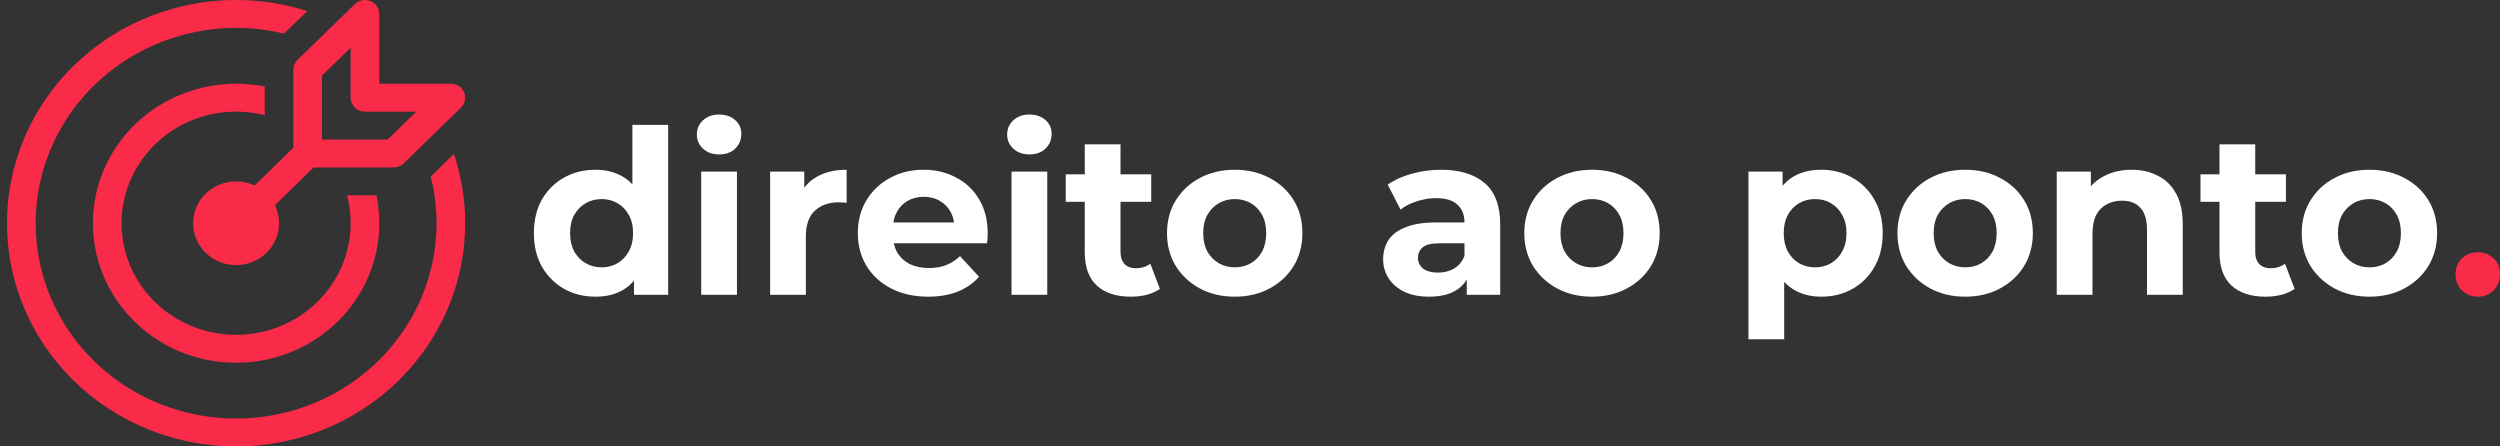
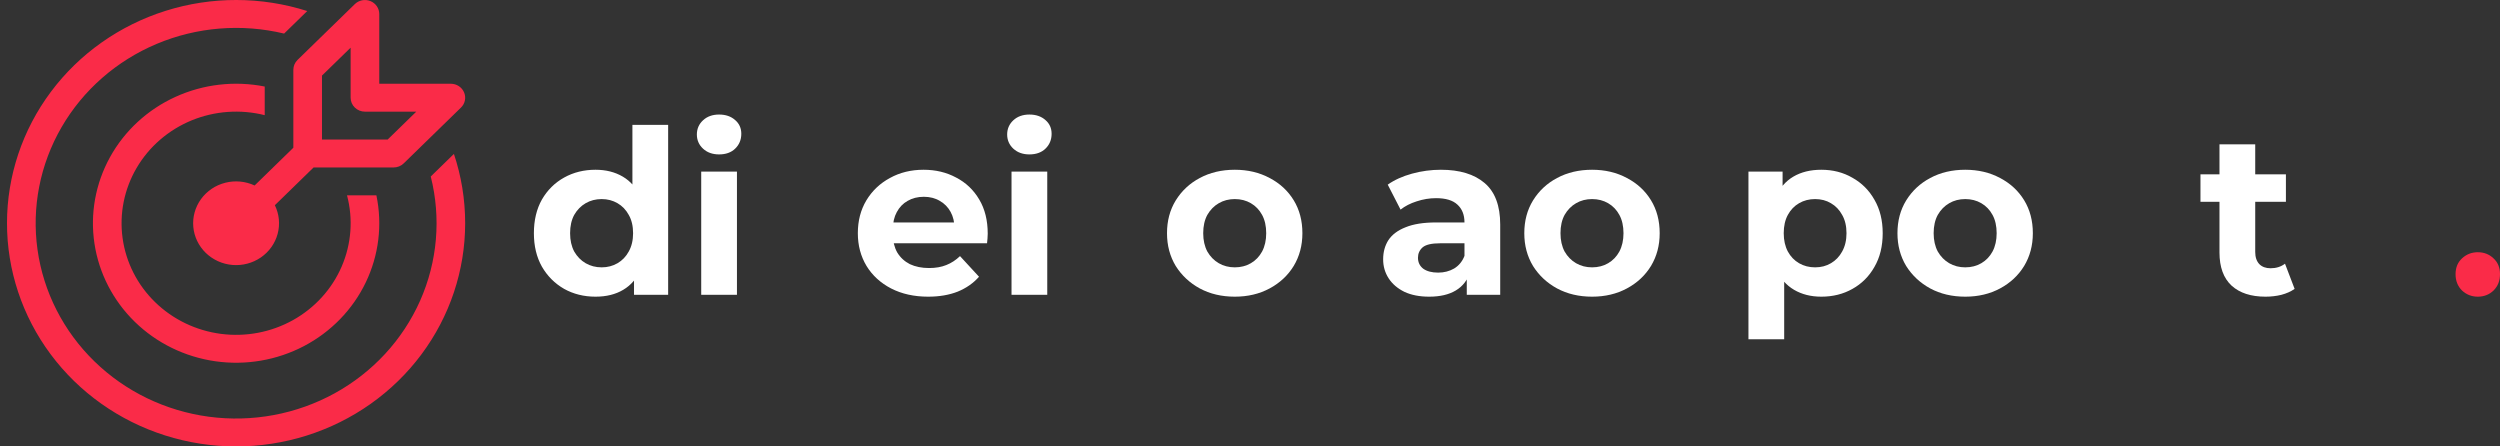
<svg xmlns="http://www.w3.org/2000/svg" width="224" height="40" viewBox="0 0 224 40" fill="none">
  <rect x="0" y="0" width="224" height="40" fill="#333333" stroke="none" />
  <path d="M41.581 8.277C41.679 8.505 41.704 8.757 41.655 8.999C41.606 9.242 41.484 9.464 41.304 9.639L36.173 14.639C36.053 14.755 35.912 14.847 35.756 14.91C35.6 14.973 35.433 15.005 35.265 15.004H28.098L24.627 18.387C25.018 19.185 25.107 20.092 24.878 20.948C24.65 21.805 24.117 22.554 23.376 23.065C22.635 23.576 21.732 23.815 20.828 23.74C19.923 23.665 19.075 23.28 18.433 22.655C17.791 22.029 17.396 21.203 17.319 20.321C17.242 19.44 17.488 18.56 18.012 17.838C18.536 17.116 19.305 16.597 20.184 16.374C21.062 16.151 21.994 16.238 22.813 16.619L26.284 13.237V6.254C26.284 6.09 26.317 5.927 26.381 5.776C26.446 5.624 26.54 5.486 26.659 5.369L31.791 0.369C31.97 0.194 32.199 0.075 32.448 0.026C32.697 -0.022 32.955 0.003 33.19 0.097C33.425 0.192 33.625 0.353 33.766 0.559C33.907 0.765 33.982 1.007 33.982 1.254V7.504H40.396C40.65 7.504 40.898 7.578 41.109 7.715C41.32 7.853 41.484 8.048 41.581 8.277V8.277ZM37.299 10.004H32.699C32.359 10.004 32.032 9.873 31.792 9.638C31.551 9.404 31.416 9.086 31.416 8.754V4.272L28.85 6.772V12.504H34.733L37.299 10.004ZM40.671 13.792C41.325 15.747 41.679 17.837 41.679 20.004C41.678 24.229 40.304 28.345 37.754 31.762C35.204 35.179 31.609 37.722 27.484 39.025C23.36 40.328 18.918 40.325 14.795 39.016C10.672 37.708 7.081 35.161 4.535 31.74C1.99 28.32 0.622 24.202 0.627 19.977C0.632 15.752 2.01 11.638 4.563 8.223C7.116 4.808 10.714 2.269 14.839 0.97C18.965 -0.33 23.407 -0.323 27.529 0.989L25.456 3.009C21.647 2.094 17.636 2.419 14.034 3.935C10.433 5.451 7.44 8.073 5.513 11.402C3.586 14.731 2.83 18.583 3.361 22.37C3.892 26.157 5.681 29.671 8.455 32.374C11.228 35.077 14.834 36.821 18.72 37.339C22.607 37.857 26.561 37.121 29.977 35.244C33.394 33.367 36.087 30.451 37.643 26.943C39.199 23.434 39.533 19.526 38.595 15.814L40.671 13.792V13.792ZM33.725 17.504C34.276 20.137 33.942 22.873 32.772 25.306C31.602 27.739 29.659 29.74 27.23 31.012C24.801 32.284 22.016 32.76 19.288 32.369C16.56 31.978 14.034 30.741 12.084 28.841C10.134 26.941 8.864 24.48 8.463 21.821C8.062 19.163 8.55 16.45 9.856 14.083C11.162 11.717 13.215 9.823 15.712 8.683C18.209 7.543 21.017 7.217 23.719 7.754V10.319C21.539 9.771 19.235 9.937 17.161 10.79C15.088 11.644 13.36 13.138 12.243 15.043C11.127 16.947 10.684 19.157 10.983 21.331C11.282 23.505 12.306 25.523 13.898 27.073C15.49 28.624 17.561 29.622 19.792 29.914C22.023 30.205 24.29 29.774 26.245 28.686C28.2 27.598 29.733 25.914 30.609 23.894C31.485 21.873 31.655 19.628 31.093 17.504H33.725Z" fill="#FA2B48" />
  <path d="M53.359 26.582C52.319 26.582 51.382 26.349 50.547 25.884C49.712 25.405 49.048 24.741 48.556 23.893C48.077 23.044 47.837 22.045 47.837 20.896C47.837 19.733 48.077 18.727 48.556 17.878C49.048 17.03 49.712 16.373 50.547 15.908C51.382 15.443 52.319 15.21 53.359 15.21C54.289 15.21 55.104 15.415 55.802 15.826C56.499 16.236 57.04 16.859 57.423 17.694C57.806 18.528 57.998 19.596 57.998 20.896C57.998 22.182 57.813 23.25 57.444 24.098C57.074 24.933 56.541 25.555 55.843 25.966C55.158 26.376 54.331 26.582 53.359 26.582ZM53.913 23.954C54.433 23.954 54.905 23.831 55.329 23.585C55.754 23.338 56.089 22.989 56.335 22.538C56.595 22.073 56.725 21.525 56.725 20.896C56.725 20.253 56.595 19.705 56.335 19.254C56.089 18.802 55.754 18.453 55.329 18.207C54.905 17.961 54.433 17.837 53.913 17.837C53.379 17.837 52.901 17.961 52.476 18.207C52.052 18.453 51.71 18.802 51.45 19.254C51.204 19.705 51.081 20.253 51.081 20.896C51.081 21.525 51.204 22.073 51.45 22.538C51.71 22.989 52.052 23.338 52.476 23.585C52.901 23.831 53.379 23.954 53.913 23.954ZM56.807 26.417V24.16L56.869 20.875L56.664 17.612V11.187H59.866V26.417H56.807Z" fill="white" />
  <path d="M62.829 26.417V15.374H66.031V26.417H62.829ZM64.43 13.835C63.842 13.835 63.363 13.664 62.994 13.322C62.624 12.979 62.439 12.555 62.439 12.049C62.439 11.543 62.624 11.118 62.994 10.776C63.363 10.434 63.842 10.263 64.43 10.263C65.019 10.263 65.498 10.427 65.867 10.756C66.237 11.071 66.421 11.481 66.421 11.987C66.421 12.521 66.237 12.966 65.867 13.322C65.511 13.664 65.033 13.835 64.43 13.835Z" fill="white" />
-   <path d="M69.003 26.417V15.374H72.062V18.494L71.631 17.591C71.959 16.811 72.486 16.223 73.211 15.826C73.936 15.415 74.819 15.21 75.859 15.21V18.166C75.722 18.152 75.599 18.145 75.49 18.145C75.38 18.132 75.264 18.125 75.141 18.125C74.265 18.125 73.553 18.378 73.006 18.884C72.472 19.377 72.205 20.15 72.205 21.204V26.417H69.003Z" fill="white" />
  <path d="M83.163 26.582C81.904 26.582 80.796 26.335 79.838 25.843C78.894 25.35 78.162 24.68 77.642 23.831C77.122 22.969 76.862 21.991 76.862 20.896C76.862 19.787 77.115 18.809 77.621 17.961C78.141 17.098 78.846 16.428 79.736 15.949C80.625 15.456 81.631 15.21 82.753 15.21C83.834 15.21 84.806 15.443 85.668 15.908C86.543 16.36 87.234 17.016 87.741 17.878C88.247 18.727 88.5 19.746 88.5 20.937C88.5 21.06 88.493 21.204 88.48 21.368C88.466 21.518 88.452 21.662 88.439 21.799H79.469V19.931H86.756L85.524 20.485C85.524 19.911 85.408 19.411 85.175 18.987C84.942 18.563 84.621 18.234 84.21 18.002C83.8 17.755 83.321 17.632 82.773 17.632C82.226 17.632 81.74 17.755 81.316 18.002C80.906 18.234 80.584 18.57 80.351 19.007C80.119 19.432 80.002 19.938 80.002 20.526V21.019C80.002 21.621 80.132 22.155 80.392 22.62C80.666 23.072 81.042 23.421 81.521 23.667C82.014 23.899 82.589 24.016 83.246 24.016C83.834 24.016 84.347 23.927 84.785 23.749C85.237 23.571 85.647 23.304 86.017 22.948L87.72 24.796C87.214 25.371 86.578 25.815 85.811 26.13C85.045 26.431 84.162 26.582 83.163 26.582Z" fill="white" />
  <path d="M90.632 26.417V15.374H93.834V26.417H90.632ZM92.233 13.835C91.645 13.835 91.166 13.664 90.796 13.322C90.427 12.979 90.242 12.555 90.242 12.049C90.242 11.543 90.427 11.118 90.796 10.776C91.166 10.434 91.645 10.263 92.233 10.263C92.822 10.263 93.301 10.427 93.67 10.756C94.04 11.071 94.224 11.481 94.224 11.987C94.224 12.521 94.04 12.966 93.67 13.322C93.314 13.664 92.835 13.835 92.233 13.835Z" fill="white" />
-   <path d="M101.322 26.582C100.022 26.582 99.009 26.253 98.284 25.596C97.559 24.926 97.196 23.934 97.196 22.62V12.932H100.398V22.579C100.398 23.044 100.521 23.407 100.768 23.667C101.014 23.913 101.349 24.036 101.773 24.036C102.28 24.036 102.711 23.899 103.067 23.626L103.929 25.884C103.6 26.116 103.203 26.294 102.738 26.417C102.287 26.527 101.814 26.582 101.322 26.582ZM95.492 18.084V15.621H103.149V18.084H95.492Z" fill="white" />
  <path d="M110.64 26.582C109.463 26.582 108.416 26.335 107.5 25.843C106.596 25.35 105.878 24.68 105.344 23.831C104.824 22.969 104.564 21.991 104.564 20.896C104.564 19.787 104.824 18.809 105.344 17.961C105.878 17.098 106.596 16.428 107.5 15.949C108.416 15.456 109.463 15.21 110.64 15.21C111.803 15.21 112.843 15.456 113.76 15.949C114.677 16.428 115.395 17.092 115.915 17.94C116.435 18.788 116.695 19.774 116.695 20.896C116.695 21.991 116.435 22.969 115.915 23.831C115.395 24.68 114.677 25.35 113.76 25.843C112.843 26.335 111.803 26.582 110.64 26.582ZM110.64 23.954C111.174 23.954 111.653 23.831 112.077 23.585C112.501 23.338 112.836 22.989 113.083 22.538C113.329 22.073 113.452 21.525 113.452 20.896C113.452 20.253 113.329 19.705 113.083 19.254C112.836 18.802 112.501 18.453 112.077 18.207C111.653 17.961 111.174 17.837 110.64 17.837C110.106 17.837 109.628 17.961 109.203 18.207C108.779 18.453 108.437 18.802 108.177 19.254C107.931 19.705 107.808 20.253 107.808 20.896C107.808 21.525 107.931 22.073 108.177 22.538C108.437 22.989 108.779 23.338 109.203 23.585C109.628 23.831 110.106 23.954 110.64 23.954Z" fill="white" />
  <path d="M131.423 26.417V24.262L131.217 23.79V19.931C131.217 19.247 131.005 18.713 130.581 18.33C130.17 17.947 129.534 17.755 128.672 17.755C128.084 17.755 127.502 17.851 126.927 18.043C126.366 18.221 125.887 18.467 125.49 18.782L124.341 16.544C124.943 16.12 125.668 15.792 126.517 15.559C127.365 15.326 128.227 15.21 129.103 15.21C130.786 15.21 132.093 15.607 133.024 16.401C133.954 17.194 134.419 18.433 134.419 20.116V26.417H131.423ZM128.056 26.582C127.194 26.582 126.455 26.438 125.839 26.151C125.224 25.849 124.752 25.446 124.423 24.939C124.095 24.433 123.93 23.865 123.93 23.236C123.93 22.579 124.088 22.004 124.403 21.512C124.731 21.019 125.244 20.636 125.942 20.362C126.64 20.075 127.55 19.931 128.672 19.931H131.607V21.799H129.021C128.268 21.799 127.748 21.922 127.461 22.168C127.187 22.415 127.05 22.723 127.05 23.092C127.05 23.503 127.208 23.831 127.523 24.077C127.851 24.31 128.296 24.426 128.857 24.426C129.39 24.426 129.869 24.303 130.294 24.057C130.718 23.797 131.026 23.421 131.217 22.928L131.71 24.406C131.477 25.117 131.053 25.658 130.437 26.027C129.822 26.397 129.028 26.582 128.056 26.582Z" fill="white" />
  <path d="M142.652 26.582C141.476 26.582 140.429 26.335 139.512 25.843C138.609 25.35 137.89 24.68 137.357 23.831C136.837 22.969 136.577 21.991 136.577 20.896C136.577 19.787 136.837 18.809 137.357 17.961C137.89 17.098 138.609 16.428 139.512 15.949C140.429 15.456 141.476 15.21 142.652 15.21C143.816 15.21 144.856 15.456 145.772 15.949C146.689 16.428 147.408 17.092 147.928 17.94C148.448 18.788 148.708 19.774 148.708 20.896C148.708 21.991 148.448 22.969 147.928 23.831C147.408 24.68 146.689 25.35 145.772 25.843C144.856 26.335 143.816 26.582 142.652 26.582ZM142.652 23.954C143.186 23.954 143.665 23.831 144.089 23.585C144.513 23.338 144.849 22.989 145.095 22.538C145.341 22.073 145.465 21.525 145.465 20.896C145.465 20.253 145.341 19.705 145.095 19.254C144.849 18.802 144.513 18.453 144.089 18.207C143.665 17.961 143.186 17.837 142.652 17.837C142.119 17.837 141.64 17.961 141.216 18.207C140.791 18.453 140.449 18.802 140.189 19.254C139.943 19.705 139.82 20.253 139.82 20.896C139.82 21.525 139.943 22.073 140.189 22.538C140.449 22.989 140.791 23.338 141.216 23.585C141.64 23.831 142.119 23.954 142.652 23.954Z" fill="white" />
  <path d="M163.189 26.582C162.258 26.582 161.444 26.376 160.746 25.966C160.048 25.555 159.501 24.933 159.104 24.098C158.721 23.25 158.529 22.182 158.529 20.896C158.529 19.596 158.714 18.528 159.083 17.694C159.453 16.859 159.986 16.236 160.684 15.826C161.382 15.415 162.217 15.21 163.189 15.21C164.229 15.21 165.159 15.45 165.98 15.928C166.815 16.394 167.472 17.051 167.951 17.899C168.443 18.747 168.69 19.746 168.69 20.896C168.69 22.059 168.443 23.065 167.951 23.913C167.472 24.762 166.815 25.419 165.98 25.884C165.159 26.349 164.229 26.582 163.189 26.582ZM156.661 30.399V15.374H159.72V17.632L159.658 20.916L159.863 24.18V30.399H156.661ZM162.634 23.954C163.168 23.954 163.64 23.831 164.051 23.585C164.475 23.338 164.81 22.989 165.056 22.538C165.316 22.073 165.446 21.525 165.446 20.896C165.446 20.253 165.316 19.705 165.056 19.254C164.81 18.802 164.475 18.453 164.051 18.207C163.64 17.961 163.168 17.837 162.634 17.837C162.101 17.837 161.622 17.961 161.197 18.207C160.773 18.453 160.438 18.802 160.192 19.254C159.945 19.705 159.822 20.253 159.822 20.896C159.822 21.525 159.945 22.073 160.192 22.538C160.438 22.989 160.773 23.338 161.197 23.585C161.622 23.831 162.101 23.954 162.634 23.954Z" fill="white" />
  <path d="M176.088 26.582C174.911 26.582 173.864 26.335 172.947 25.843C172.044 25.35 171.326 24.68 170.792 23.831C170.272 22.969 170.012 21.991 170.012 20.896C170.012 19.787 170.272 18.809 170.792 17.961C171.326 17.098 172.044 16.428 172.947 15.949C173.864 15.456 174.911 15.21 176.088 15.21C177.251 15.21 178.291 15.456 179.208 15.949C180.125 16.428 180.843 17.092 181.363 17.94C181.883 18.788 182.143 19.774 182.143 20.896C182.143 21.991 181.883 22.969 181.363 23.831C180.843 24.68 180.125 25.35 179.208 25.843C178.291 26.335 177.251 26.582 176.088 26.582ZM176.088 23.954C176.622 23.954 177.1 23.831 177.525 23.585C177.949 23.338 178.284 22.989 178.53 22.538C178.777 22.073 178.9 21.525 178.9 20.896C178.9 20.253 178.777 19.705 178.53 19.254C178.284 18.802 177.949 18.453 177.525 18.207C177.1 17.961 176.622 17.837 176.088 17.837C175.554 17.837 175.075 17.961 174.651 18.207C174.227 18.453 173.885 18.802 173.625 19.254C173.378 19.705 173.255 20.253 173.255 20.896C173.255 21.525 173.378 22.073 173.625 22.538C173.885 22.989 174.227 23.338 174.651 23.585C175.075 23.831 175.554 23.954 176.088 23.954Z" fill="white" />
-   <path d="M190.996 15.21C191.871 15.21 192.651 15.388 193.336 15.744C194.033 16.086 194.581 16.619 194.978 17.345C195.375 18.056 195.573 18.973 195.573 20.095V26.417H192.371V20.588C192.371 19.698 192.172 19.042 191.776 18.617C191.392 18.193 190.845 17.981 190.133 17.981C189.627 17.981 189.169 18.091 188.758 18.309C188.361 18.515 188.047 18.836 187.814 19.274C187.595 19.712 187.486 20.273 187.486 20.957V26.417H184.283V15.374H187.342V18.433L186.767 17.509C187.164 16.77 187.732 16.202 188.471 15.805C189.21 15.408 190.051 15.21 190.996 15.21Z" fill="white" />
  <path d="M202.991 26.582C201.691 26.582 200.679 26.253 199.953 25.596C199.228 24.926 198.865 23.934 198.865 22.62V12.932H202.068V22.579C202.068 23.044 202.191 23.407 202.437 23.667C202.683 23.913 203.019 24.036 203.443 24.036C203.949 24.036 204.38 23.899 204.736 23.626L205.598 25.884C205.27 26.116 204.873 26.294 204.408 26.417C203.956 26.527 203.484 26.582 202.991 26.582ZM197.162 18.084V15.621H204.818V18.084H197.162Z" fill="white" />
-   <path d="M212.31 26.582C211.133 26.582 210.086 26.335 209.169 25.843C208.266 25.35 207.547 24.68 207.014 23.831C206.494 22.969 206.234 21.991 206.234 20.896C206.234 19.787 206.494 18.809 207.014 17.961C207.547 17.098 208.266 16.428 209.169 15.949C210.086 15.456 211.133 15.21 212.31 15.21C213.473 15.21 214.513 15.456 215.43 15.949C216.346 16.428 217.065 17.092 217.585 17.94C218.105 18.788 218.365 19.774 218.365 20.896C218.365 21.991 218.105 22.969 217.585 23.831C217.065 24.68 216.346 25.35 215.43 25.843C214.513 26.335 213.473 26.582 212.31 26.582ZM212.31 23.954C212.843 23.954 213.322 23.831 213.746 23.585C214.171 23.338 214.506 22.989 214.752 22.538C214.999 22.073 215.122 21.525 215.122 20.896C215.122 20.253 214.999 19.705 214.752 19.254C214.506 18.802 214.171 18.453 213.746 18.207C213.322 17.961 212.843 17.837 212.31 17.837C211.776 17.837 211.297 17.961 210.873 18.207C210.449 18.453 210.106 18.802 209.846 19.254C209.6 19.705 209.477 20.253 209.477 20.896C209.477 21.525 209.6 22.073 209.846 22.538C210.106 22.989 210.449 23.338 210.873 23.585C211.297 23.831 211.776 23.954 212.31 23.954Z" fill="white" />
  <path d="M222.009 26.582C221.462 26.582 220.989 26.397 220.593 26.027C220.209 25.644 220.018 25.159 220.018 24.57C220.018 23.982 220.209 23.509 220.593 23.154C220.989 22.784 221.462 22.599 222.009 22.599C222.57 22.599 223.042 22.784 223.425 23.154C223.808 23.509 224 23.982 224 24.57C224 25.159 223.808 25.644 223.425 26.027C223.042 26.397 222.57 26.582 222.009 26.582Z" fill="#FA2B48" />
</svg>